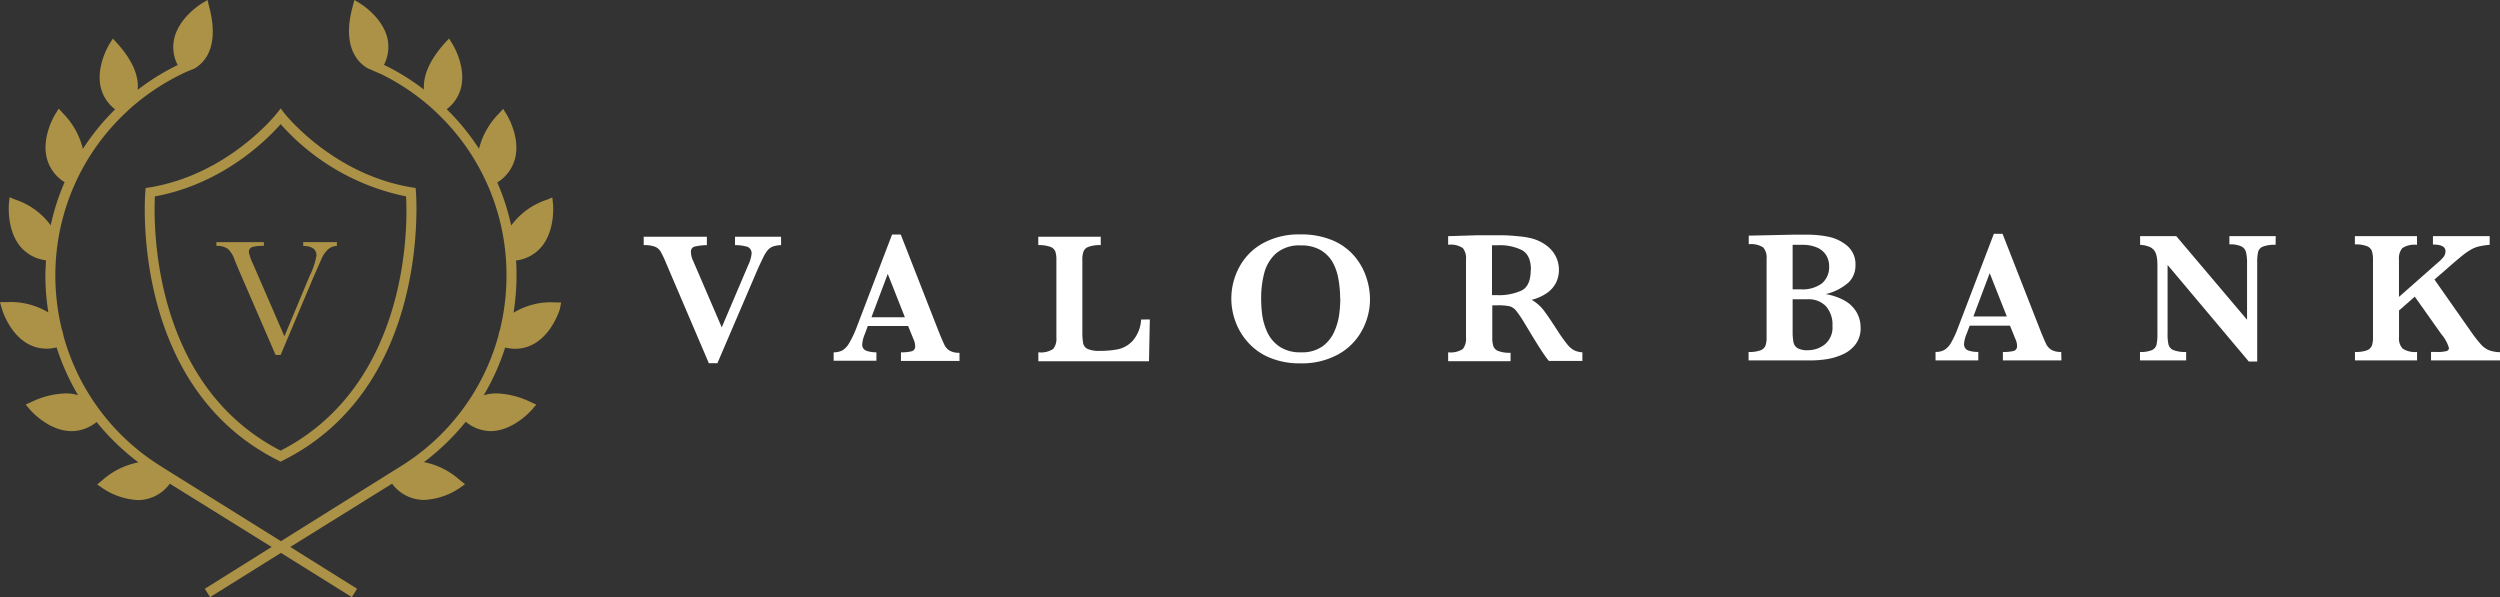
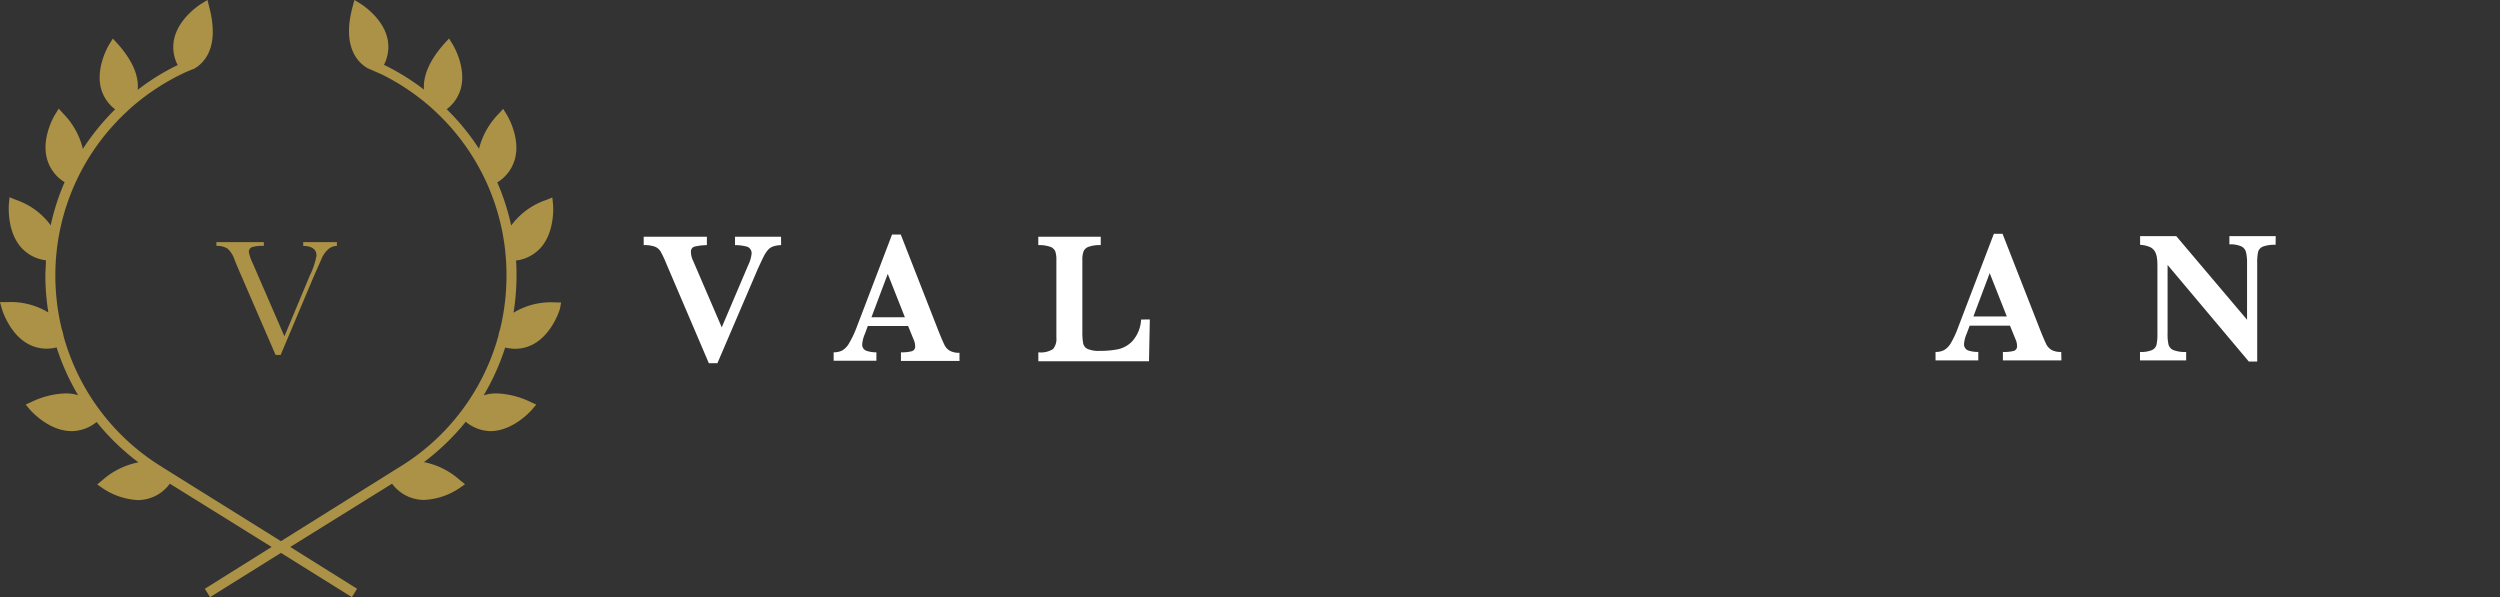
<svg xmlns="http://www.w3.org/2000/svg" viewBox="0 0 418.67 99.99">
  <rect x="0" y="0" width="418.67" height="99.99" fill="#333333" stroke="none" />
  <g id="Layer_2" data-name="Layer 2">
    <g id="Layer_1-2" data-name="Layer 1">
      <path d="M130.81,41.05a4.71,4.71,0,0,0-1.28.2,2.1,2.1,0,0,0-.9.58,5.21,5.21,0,0,0-.71,1.07c-.23.45-.56,1.15-1,2.11l-6.78,15.82h-1.43l-7.09-16.6a18.52,18.52,0,0,0-1-2.13,2,2,0,0,0-1-.81,5.28,5.28,0,0,0-1.82-.24V39.64h10.58v1.41a9.84,9.84,0,0,0-2.08.25.85.85,0,0,0-.59.92,3.54,3.54,0,0,0,.37,1.47l4.79,11.13,4.42-10.39a6,6,0,0,0,.57-1.86,1.16,1.16,0,0,0-.69-1.24,7.57,7.57,0,0,0-2.08-.28V39.64h7.71Z" style="fill:#fff" />
      <path d="M160.69,60.45h-9.81V59a6.54,6.54,0,0,0,1.81-.18.78.78,0,0,0,.57-.83,2.65,2.65,0,0,0-.18-.94l-1-2.46h-6.75l-.5,1.35a5.34,5.34,0,0,0-.43,1.65,1.07,1.07,0,0,0,.71,1.16,5,5,0,0,0,1.66.25v1.41h-7.16V59a3.12,3.12,0,0,0,1.46-.32,3.31,3.31,0,0,0,1.14-1.22A17.07,17.07,0,0,0,143.39,55l6-15.72h1.46l6.34,16.21c.46,1.14.8,1.92,1,2.32a2.31,2.31,0,0,0,.89.94,3.21,3.21,0,0,0,1.6.33Zm-9.15-7.32-2.87-7.26-2.73,7.26Z" style="fill:#fff" />
      <path d="M192.56,53.5l-.14,7H173.89V59a3.78,3.78,0,0,0,2.47-.55,2.66,2.66,0,0,0,.55-1.91V43.51a4.28,4.28,0,0,0-.18-1.4,1.41,1.41,0,0,0-.85-.78,5.57,5.57,0,0,0-2-.28V39.64h10.46v1.41a5.52,5.52,0,0,0-2,.27,1.42,1.42,0,0,0-.87.76,3.82,3.82,0,0,0-.21,1.43v12a10.43,10.43,0,0,0,.14,2,1.34,1.34,0,0,0,.75.93,4.68,4.68,0,0,0,2,.32,15.58,15.58,0,0,0,3.09-.27,4.75,4.75,0,0,0,2.46-1.43,5.93,5.93,0,0,0,1.4-3.55Z" style="fill:#fff" />
-       <path d="M229.43,50.05a10.92,10.92,0,0,1-1.35,5.31,10,10,0,0,1-4,4,12.6,12.6,0,0,1-6.26,1.49,13,13,0,0,1-5.18-.95A9.85,9.85,0,0,1,209,57.33a10.5,10.5,0,0,1-2.1-3.49,11.07,11.07,0,0,1,.62-9.07,9.87,9.87,0,0,1,3.92-4,12.37,12.37,0,0,1,6.28-1.51,13.38,13.38,0,0,1,5.66,1.08A9.86,9.86,0,0,1,227,43.11a10.62,10.62,0,0,1,1.86,3.48A11.51,11.51,0,0,1,229.43,50.05Zm-5-.07a17.56,17.56,0,0,0-.3-3.31,8.72,8.72,0,0,0-1-2.83,5.57,5.57,0,0,0-2.05-2,6.4,6.4,0,0,0-3.23-.74,6,6,0,0,0-4.12,1.31,6.64,6.64,0,0,0-2,3.28,16.72,16.72,0,0,0-.53,4.3,23,23,0,0,0,.17,2.69,10.42,10.42,0,0,0,.82,2.86A5.93,5.93,0,0,0,214.21,58a6.15,6.15,0,0,0,3.65,1,5.91,5.91,0,0,0,3.62-1,6.09,6.09,0,0,0,2-2.53,10.39,10.39,0,0,0,.8-2.86A21.7,21.7,0,0,0,224.46,50Z" style="fill:#fff" />
-       <path d="M265,60.45H259.4a9.81,9.81,0,0,1-.76-1c-.3-.43-.63-.94-1-1.51l-.89-1.44-1.41-2.33a19.08,19.08,0,0,0-1.44-2.14,2.18,2.18,0,0,0-1.1-.74,9.42,9.42,0,0,0-2.11-.16h-.78v5.43A4.27,4.27,0,0,0,250.1,58a1.37,1.37,0,0,0,.87.8,5.33,5.33,0,0,0,2,.28v1.41H242.52V59a3.73,3.73,0,0,0,2.45-.55,2.71,2.71,0,0,0,.54-1.91V43.45a2.72,2.72,0,0,0-.53-1.9,3.62,3.62,0,0,0-2.46-.56V39.55l4.82-.15,1.26,0h1.33l1.58,0c1,0,2,.09,2.9.18a13.79,13.79,0,0,1,2.13.35,7.38,7.38,0,0,1,2.19,1,5.34,5.34,0,0,1,1.69,1.78,5,5,0,0,1,.65,2.56,4.84,4.84,0,0,1-.45,2A4.69,4.69,0,0,1,259.16,49a7.68,7.68,0,0,1-2.65,1.21,7,7,0,0,1,1.91,1.63q.78,1,2.45,3.59a25.34,25.34,0,0,0,1.6,2.24,3.85,3.85,0,0,0,1.16,1A3.69,3.69,0,0,0,265,59Zm-8.62-15.27c0-1.65-.51-2.75-1.52-3.3a8.32,8.32,0,0,0-4-.81h-1v8.36h1a9,9,0,0,0,3.89-.75C255.82,48.2,256.35,47,256.35,45.18Z" style="fill:#fff" />
-       <path d="M311.59,54.86a4.39,4.39,0,0,1-.89,2.86,5.5,5.5,0,0,1-2.25,1.69,10.36,10.36,0,0,1-2.67.76,18.5,18.5,0,0,1-2.52.19H292.83V58.94a5.34,5.34,0,0,0,2-.27,1.46,1.46,0,0,0,.83-.78,4.07,4.07,0,0,0,.19-1.4V43.36a2.59,2.59,0,0,0-.57-1.92,3.7,3.7,0,0,0-2.42-.54V39.46l4.23-.09,3.31-.07,1.82,0h.57a17.88,17.88,0,0,1,3.33.33,7.16,7.16,0,0,1,3.18,1.49,4.07,4.07,0,0,1,1.43,3.36,3.91,3.91,0,0,1-1.16,2.83,8.86,8.86,0,0,1-3.82,1.94,10.26,10.26,0,0,1,3.15,1.08,5.4,5.4,0,0,1,2,1.93A5.05,5.05,0,0,1,311.59,54.86Zm-5.27-10.28a3.41,3.41,0,0,0-.52-1.87,3.36,3.36,0,0,0-1.52-1.26,6,6,0,0,0-2.46-.45h-1.61v7.45h1.26a5.49,5.49,0,0,0,3.66-1A3.59,3.59,0,0,0,306.32,44.58Zm.56,10a4.63,4.63,0,0,0-1.09-3.29,4,4,0,0,0-3.1-1.17h-2.48v5.41a9,9,0,0,0,.14,1.78,1.48,1.48,0,0,0,.69,1,3.42,3.42,0,0,0,1.75.34,4.53,4.53,0,0,0,2.84-1A3.66,3.66,0,0,0,306.88,54.6Z" style="fill:#fff" />
      <path d="M345.22,60.36h-9.8V58.94a6.68,6.68,0,0,0,1.81-.17.79.79,0,0,0,.56-.84,2.56,2.56,0,0,0-.18-.93l-1-2.46h-6.75l-.51,1.35a5.36,5.36,0,0,0-.43,1.64,1.09,1.09,0,0,0,.71,1.17,5.25,5.25,0,0,0,1.67.24v1.42h-7.16V58.94a3,3,0,0,0,1.45-.32,3.25,3.25,0,0,0,1.15-1.22,16.6,16.6,0,0,0,1.17-2.54l6-15.71h1.45l6.34,16.2c.46,1.15.8,1.92,1,2.33a2.35,2.35,0,0,0,.89.93,3.21,3.21,0,0,0,1.6.33ZM336.08,53l-2.87-7.26L330.48,53Z" style="fill:#fff" />
      <path d="M381.09,41a5.45,5.45,0,0,0-2.13.3,1.35,1.35,0,0,0-.8.89,8.41,8.41,0,0,0-.15,1.9V60.54H376.6L363,44.37V55.83a7.75,7.75,0,0,0,.16,1.89,1.41,1.41,0,0,0,.82.91,5.3,5.3,0,0,0,2.13.31v1.42h-7.73V58.94a4.69,4.69,0,0,0,2-.31,1.36,1.36,0,0,0,.77-.91,8.43,8.43,0,0,0,.15-1.89V45.21c0-.85,0-1.5-.07-1.93a3.25,3.25,0,0,0-.33-1.13,2,2,0,0,0-.85-.78A5,5,0,0,0,358.4,41V39.55h6.06l11.85,14V44.05a7.38,7.38,0,0,0-.17-1.79,1.49,1.49,0,0,0-.79-1,4.62,4.62,0,0,0-2-.34V39.55h7.76Z" style="fill:#fff" />
-       <path d="M418.67,60.36H407.12V58.94h.93a6.07,6.07,0,0,0,1.64-.14.53.53,0,0,0,.43-.52,6.15,6.15,0,0,0-1.26-2.3l-4.46-6.3L401.76,52v4.49a2.42,2.42,0,0,0,.63,1.91,3.83,3.83,0,0,0,2.39.54v1.42h-10.4V58.94a5.34,5.34,0,0,0,2-.27,1.46,1.46,0,0,0,.83-.78,4.07,4.07,0,0,0,.19-1.4V43.42A4.59,4.59,0,0,0,397.2,42a1.43,1.43,0,0,0-.83-.78,5.25,5.25,0,0,0-2-.29V39.55h10.4V41a3.72,3.72,0,0,0-2.47.56,2.66,2.66,0,0,0-.55,1.9v6.26L408.24,44a6.8,6.8,0,0,0,1-1,1.57,1.57,0,0,0,.3-.94q0-1.11-2.1-1.11V39.55h9.5V41a12,12,0,0,0-1.8.27,4.8,4.8,0,0,0-1.36.55,11,11,0,0,0-1.44,1c-.53.42-1.35,1.12-2.47,2.1l-2.18,1.89,6.13,8.74a21.47,21.47,0,0,0,1.62,2.08,3.73,3.73,0,0,0,1.34,1,5.43,5.43,0,0,0,1.91.35Z" style="fill:#fff" />
-       <path d="M47,77.32l-.37-.19c-25-12.47-22.32-44.69-22.29-45l.05-.64.64-.1C38.25,29.23,46.27,19.1,46.34,19l.66-.84.65.84c.08.1,8.1,10.23,21.32,12.38l.63.1.06.64c0,.32,2.65,32.54-22.29,45ZM25.94,32.89c-.22,4.47-.61,31.44,21.06,42.58,21.68-11.15,21.28-38.11,21-42.58a38.27,38.27,0,0,1-21-12.1C44.82,23.27,37.4,30.8,25.94,32.89Z" style="fill:#ac9246" />
      <path d="M92.89,50.64A12,12,0,0,0,86,52.37a39.28,39.28,0,0,0,.5-6.16c0-.87,0-1.73-.09-2.58a6.62,6.62,0,0,0,4.28-2.3c2.32-2.81,1.94-7,1.92-7.17l-.11-1.09-1,.41a12,12,0,0,0-5.89,4.29,38.76,38.76,0,0,0-2.33-7.22,6.66,6.66,0,0,0,3-4.11c.85-3.54-1.34-7.13-1.44-7.28l-.58-.93-.73.81a12.77,12.77,0,0,0-3.31,5.87,38.94,38.94,0,0,0-5.41-6.62,6.53,6.53,0,0,0,2.41-3.64c.84-3.54-1.35-7.13-1.45-7.28l-.57-.93-.74.81C72,10,70.82,12.64,71,15a39.71,39.71,0,0,0-6.4-4l-.3-.14a6.54,6.54,0,0,0,.56-4.53C64,2.84,60.44.66,60.29.57L59.35,0l-.28,1.06c-1,3.64-.78,6.5.54,8.52a5.78,5.78,0,0,0,2,1.87v0c.78.33,1.55.68,2.3,1a37.72,37.72,0,0,1,8.66,5.9l.38.36A37.33,37.33,0,0,1,84.82,46.21a37.86,37.86,0,0,1-1.09,9,5.81,5.81,0,0,0-.27,1.05A37.36,37.36,0,0,1,67,78.16l-.31.19L47.05,90.63,27.38,78.36l-.32-.21A37.33,37.33,0,0,1,10.64,56.27a5.81,5.81,0,0,0-.27-1.05,37.87,37.87,0,0,1-1.1-9A37.34,37.34,0,0,1,21.15,18.78c.08-.07.22-.2.37-.36a38,38,0,0,1,8.67-5.9c.75-.37,1.52-.72,2.3-1v0a5.78,5.78,0,0,0,2-1.87c1.31-2,1.5-4.88.54-8.52L34.75,0l-.94.57c-.15.09-3.74,2.27-4.61,5.8a6.49,6.49,0,0,0,.56,4.53l-.31.14a39.18,39.18,0,0,0-6.39,4c.22-2.38-.92-5-3.42-7.77l-.74-.81-.58.93c-.09.15-2.28,3.74-1.44,7.28a6.56,6.56,0,0,0,2.4,3.64,39.36,39.36,0,0,0-5.4,6.62A12.77,12.77,0,0,0,10.57,19l-.73-.81-.58.93c-.1.15-2.29,3.74-1.44,7.28a6.66,6.66,0,0,0,3,4.11,38.27,38.27,0,0,0-2.33,7.22,12,12,0,0,0-5.89-4.29l-1-.41-.11,1.09c0,.18-.4,4.36,1.92,7.17a6.6,6.6,0,0,0,4.28,2.3c0,.85-.09,1.71-.09,2.58a39.28,39.28,0,0,0,.5,6.16,12.16,12.16,0,0,0-7-1.73H0L.31,51.7c.08.28,2,6.69,7.53,6.69a7.3,7.3,0,0,0,1.64-.21,38.8,38.8,0,0,0,3.6,8A7.33,7.33,0,0,0,11,65.88,14.16,14.16,0,0,0,5.3,67.3l-1,.45.71.84c.13.15,3.12,3.61,7,3.61a6.71,6.71,0,0,0,4.17-1.53,39.42,39.42,0,0,0,7,6.76,12.73,12.73,0,0,0-6.05,3l-.85.69.89.63a11.66,11.66,0,0,0,5.94,2h0A6.65,6.65,0,0,0,28.44,81L45.49,91.6l-11.19,7,.88,1.4,11.87-7.41L58.92,100l.88-1.4-11.19-7L65.66,81a6.65,6.65,0,0,0,5.39,2.72,11.56,11.56,0,0,0,5.93-2l.9-.63L77,80.39a12.66,12.66,0,0,0-6-3,39.76,39.76,0,0,0,7-6.76A6.71,6.71,0,0,0,82.1,72.2c3.87,0,6.86-3.46,7-3.61l.71-.84-1-.45a14.2,14.2,0,0,0-5.66-1.42A7.28,7.28,0,0,0,81,66.2a38.8,38.8,0,0,0,3.6-8,7.3,7.3,0,0,0,1.64.21c5.49,0,7.45-6.41,7.53-6.69l.2-1.06Z" style="fill:#ac9246" />
      <path d="M47,59.44h-.85L39.8,44.77c-.11-.26-.3-.72-.55-1.36a4.32,4.32,0,0,0-1.12-1.76,3.26,3.26,0,0,0-1.89-.47v-.63h7.95v.63a6.19,6.19,0,0,0-2,.21.83.83,0,0,0-.51.83,7.06,7.06,0,0,0,.64,1.86l5.31,12.24,4.26-10.19A12.15,12.15,0,0,0,53,42.8q0-1.57-2.22-1.62v-.63h5.64v.63a2.31,2.31,0,0,0-1.51.61,4.71,4.71,0,0,0-1.13,1.71L52.5,46.4Z" style="fill:#ac9246" />
    </g>
  </g>
</svg>